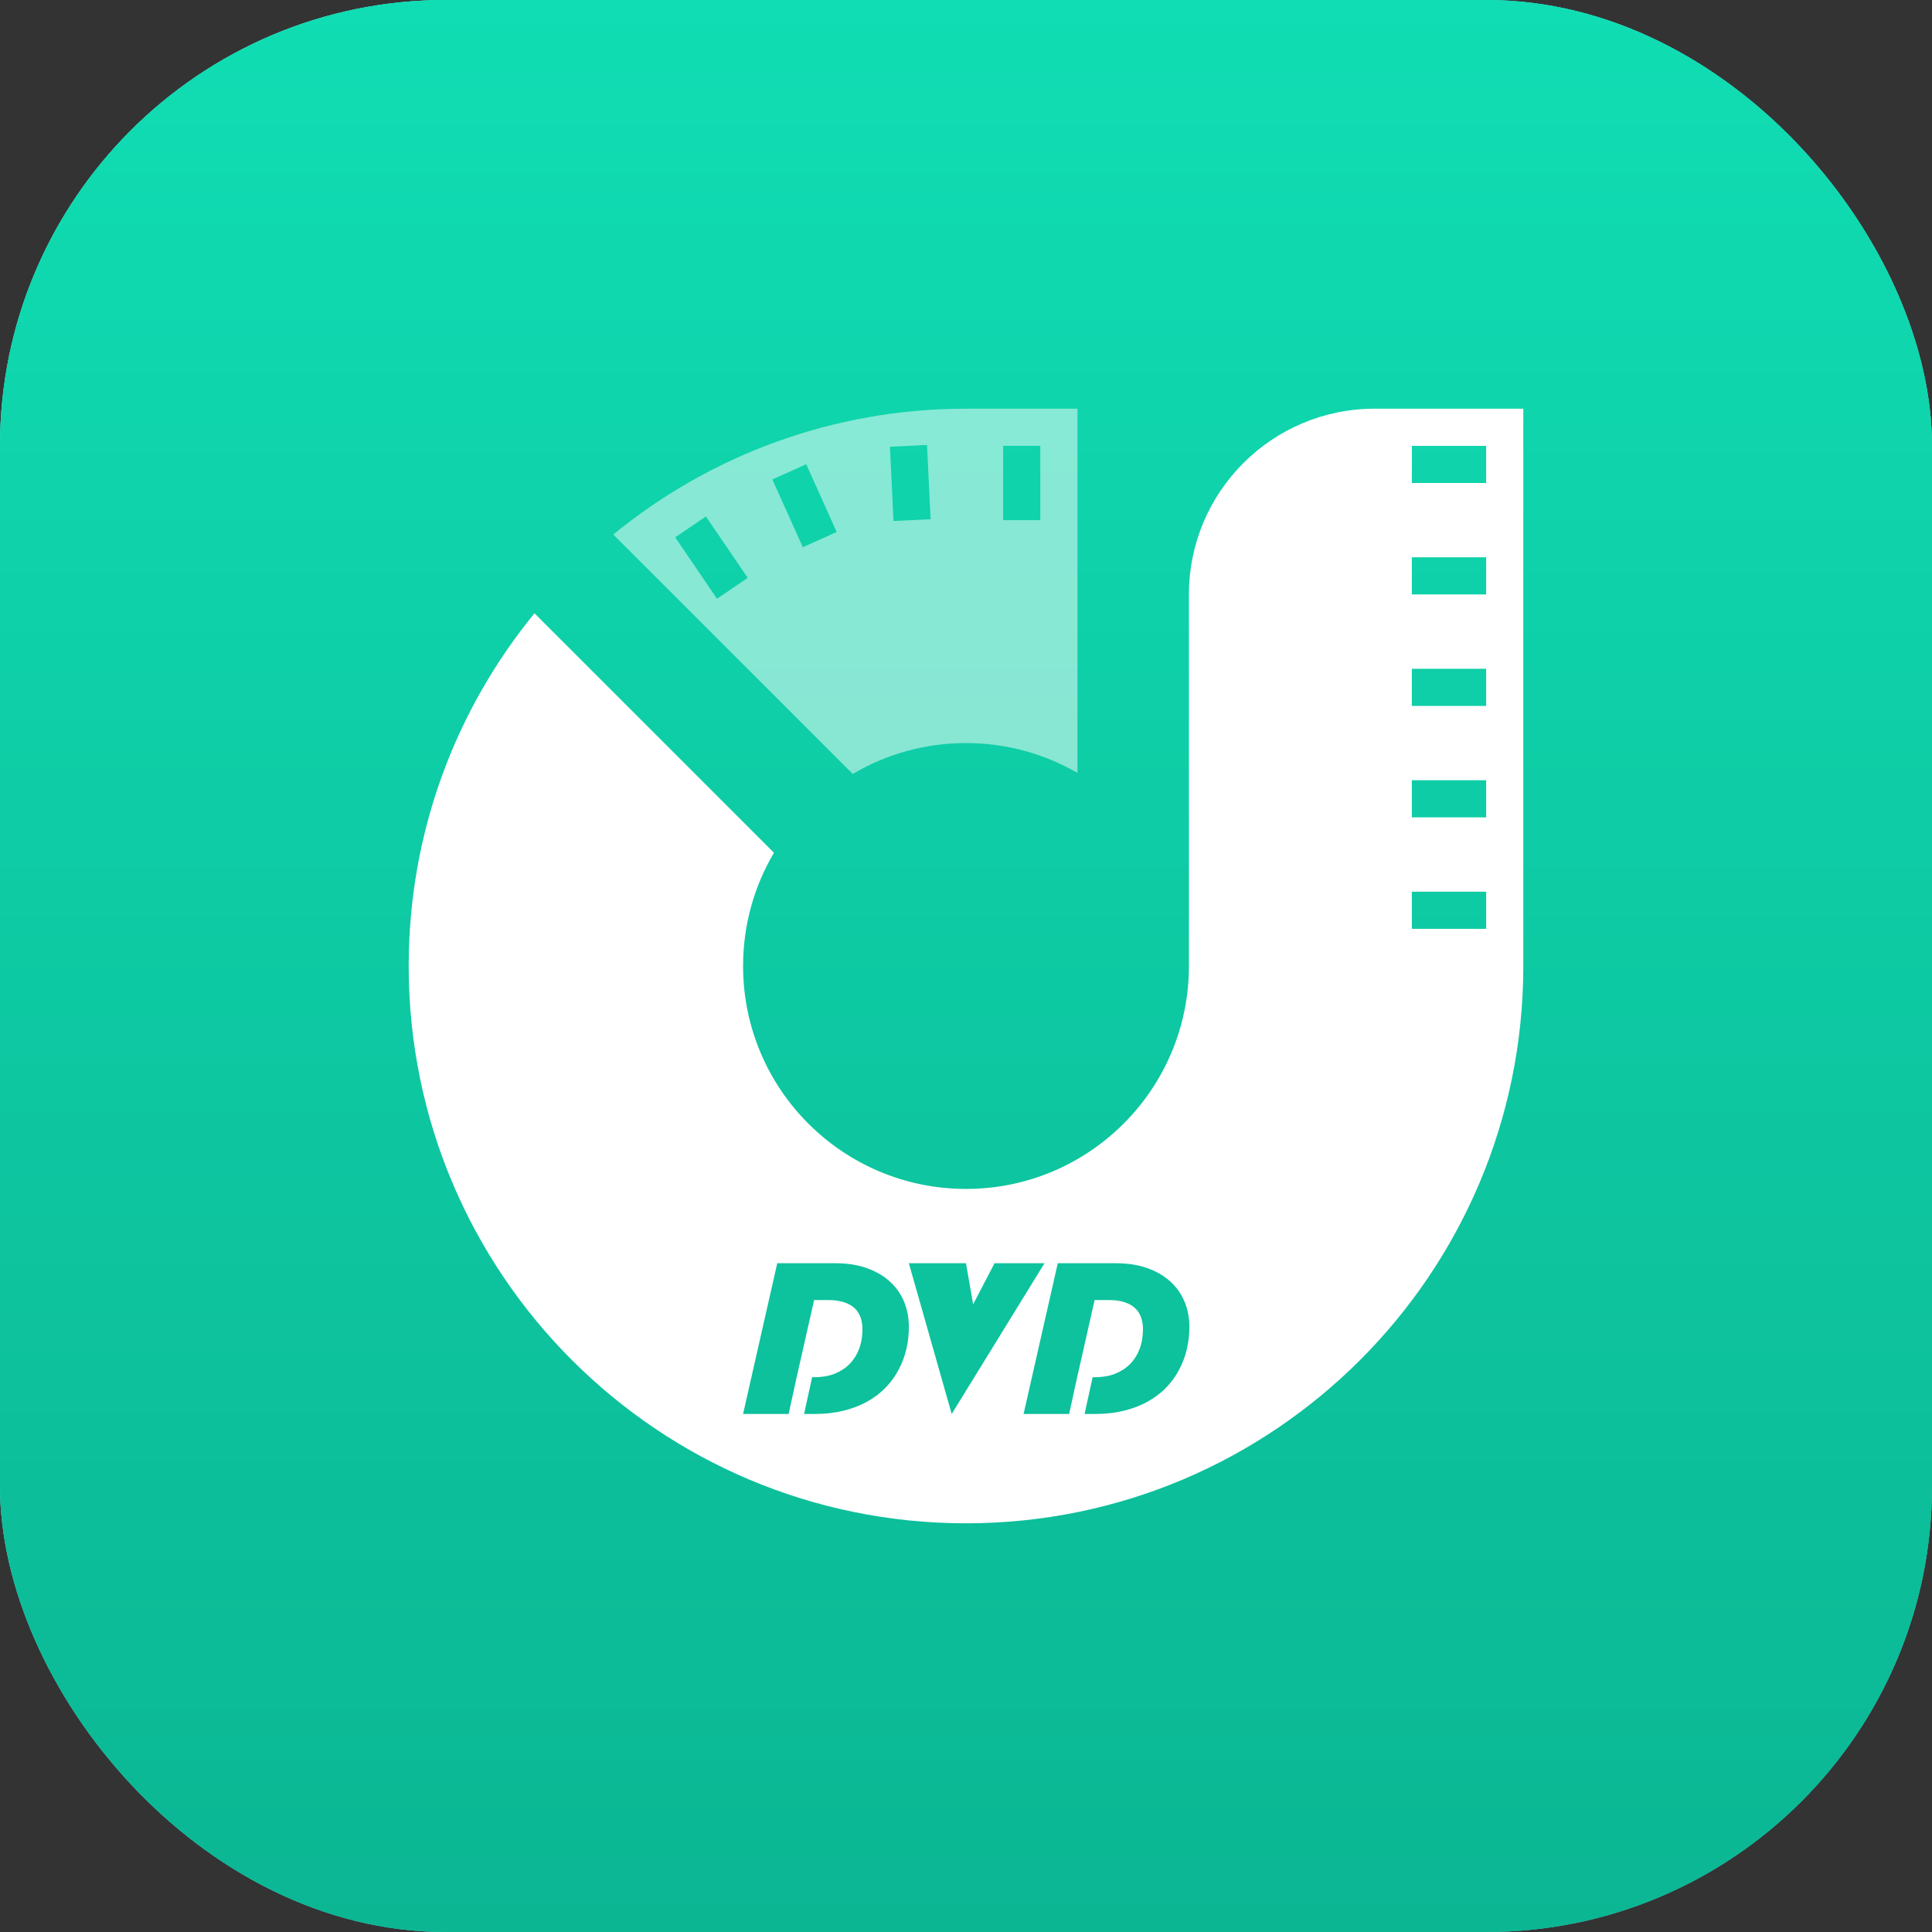
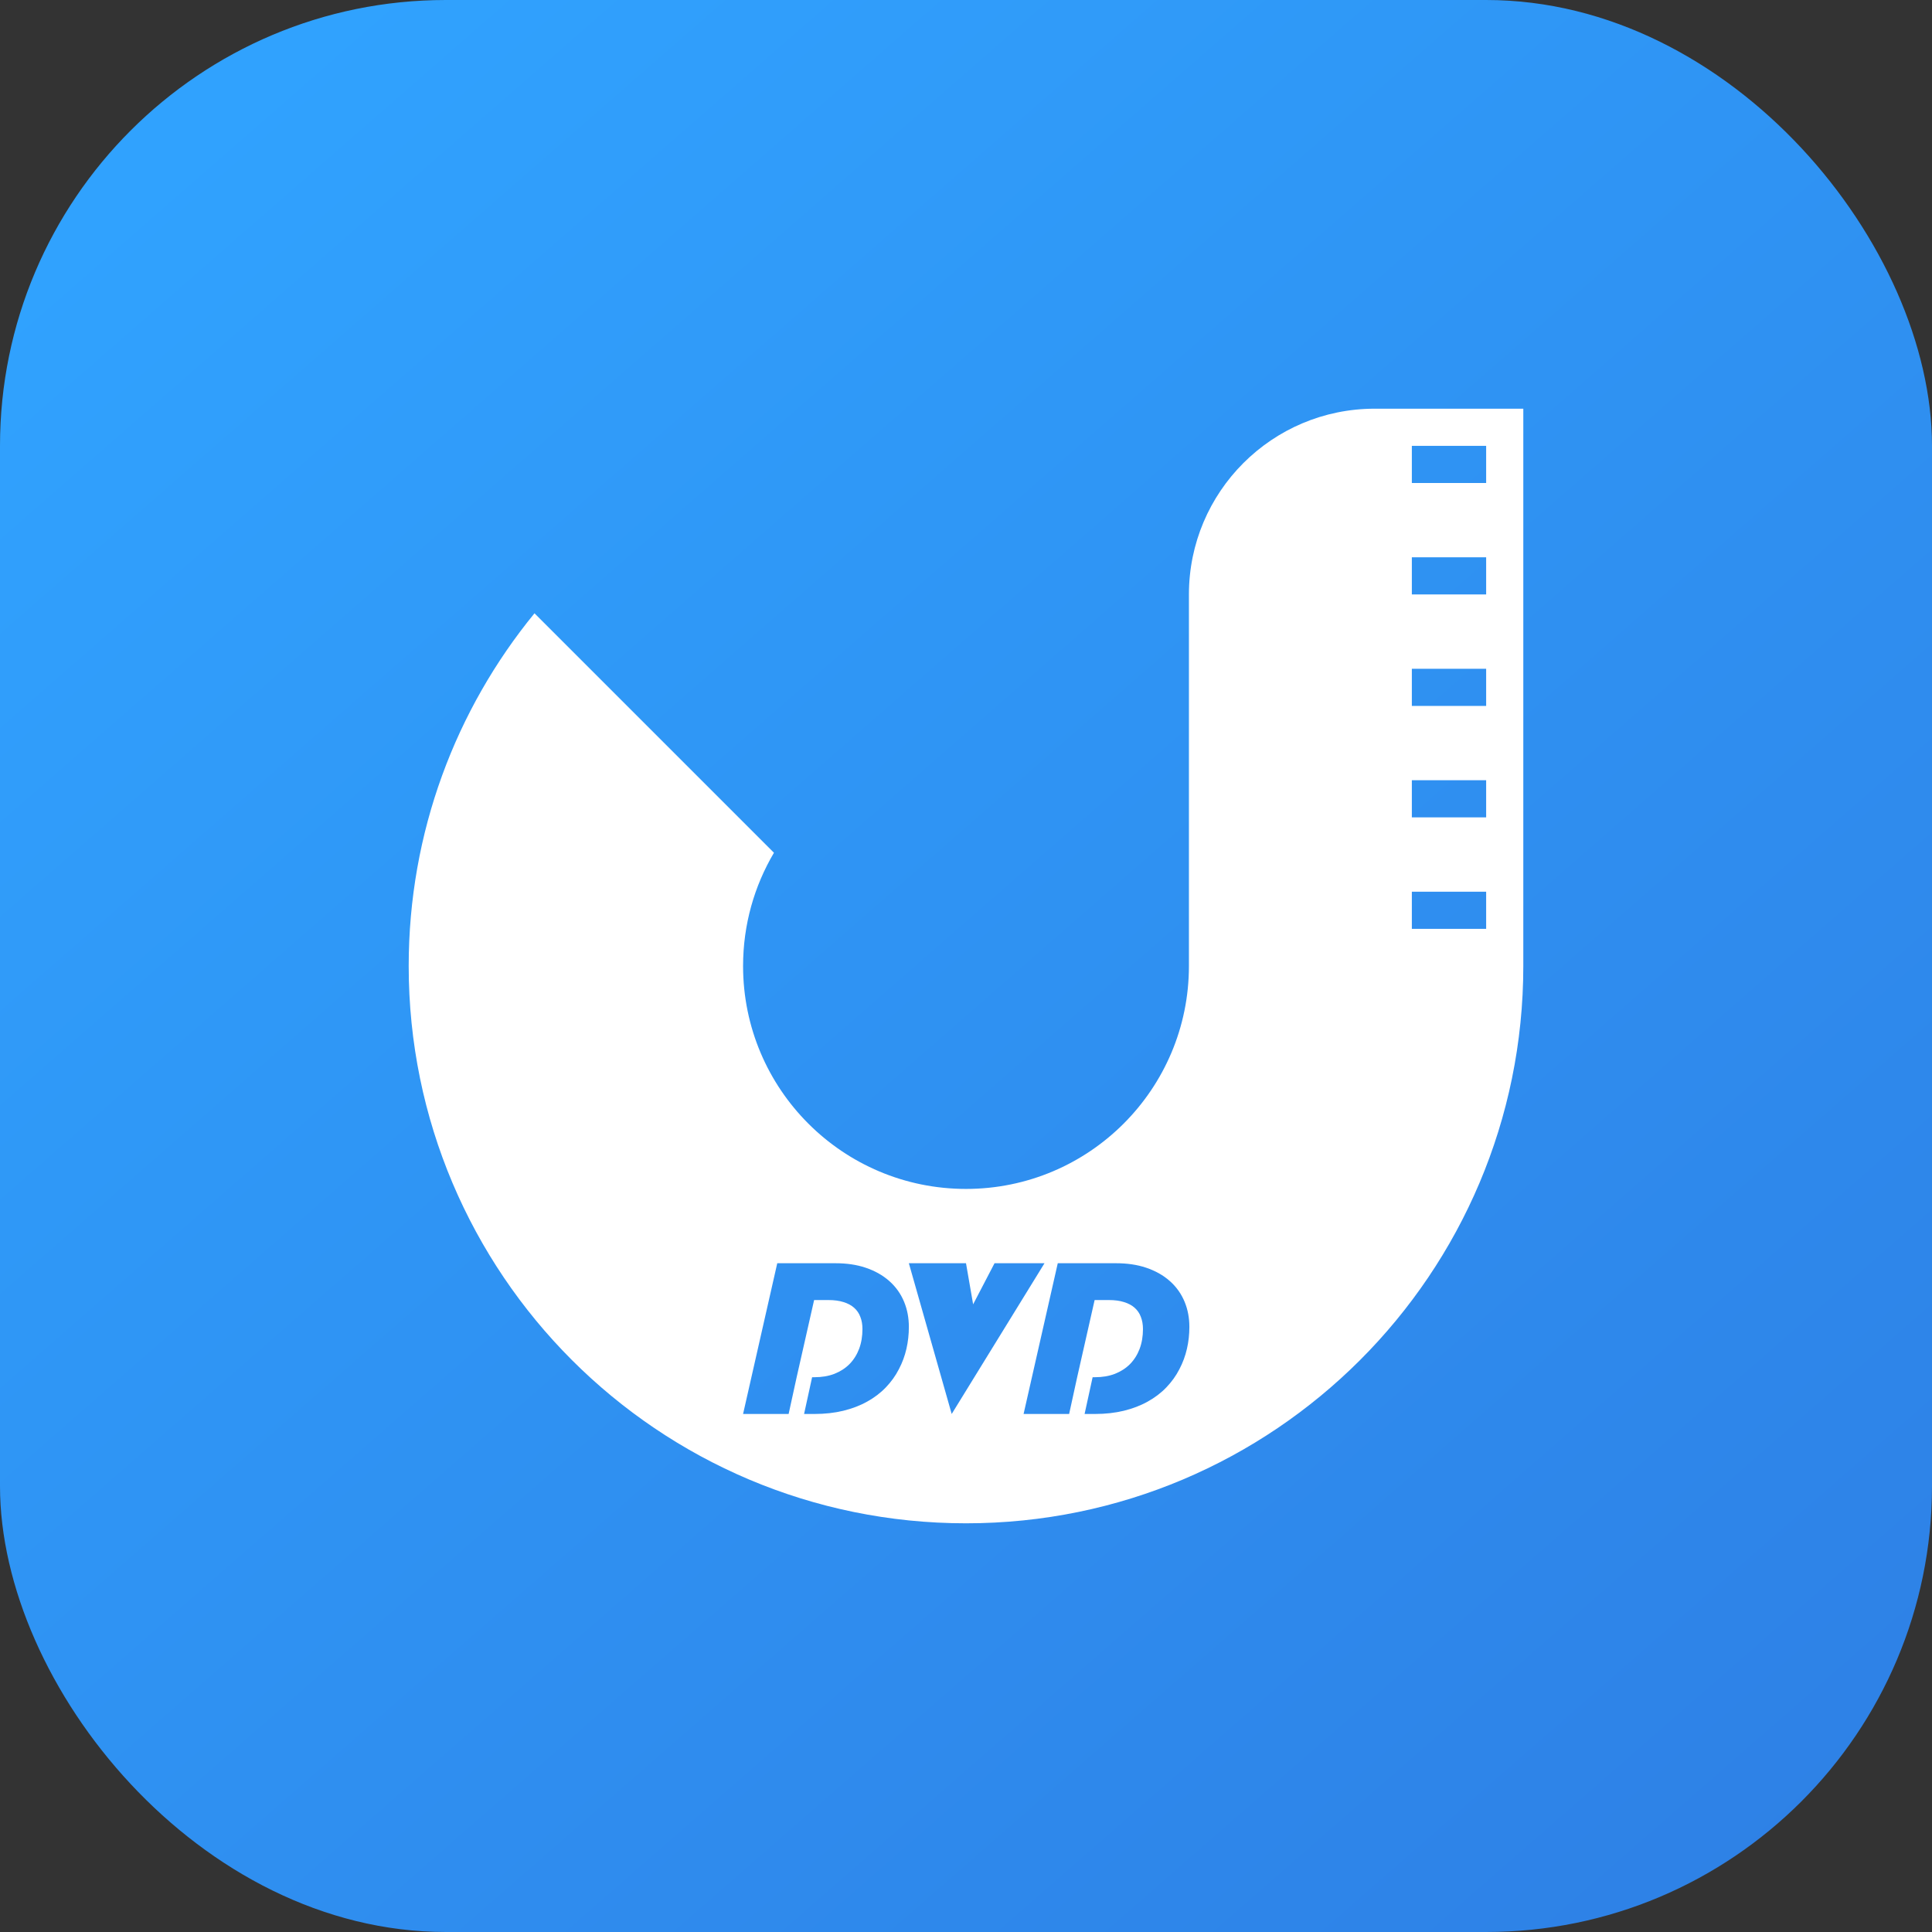
<svg xmlns="http://www.w3.org/2000/svg" width="52" height="52" viewBox="0 0 52 52" fill="none">
  <rect x="0" y="0" width="52" height="52" fill="#333333" stroke="none" />
  <g clip-path="url(#clip0_4021_8179)">
    <rect width="52" height="52" rx="12" fill="url(#paint0_linear_4021_8179)" />
-     <rect width="52" height="52" rx="12" fill="url(#paint1_linear_4021_8179)" />
-     <rect width="52" height="52" rx="12" fill="url(#paint2_linear_4021_8179)" />
    <path fill-rule="evenodd" clip-rule="evenodd" d="M37 11C34.239 11 32 13.239 32 16V26C32 29.314 29.314 32 26 32C22.686 32 20 29.314 20 26C20 24.887 20.303 23.846 20.831 22.952L14.386 16.507C12.27 19.093 11 22.398 11 26C11 34.284 17.716 41 26 41C34.284 41 41 34.284 41 26V11H37ZM38 13V12H40V13H38ZM38 15V16H40V15H38ZM38 19V18H40V19H38ZM38 21V22H40V21H38ZM38 25V24H40V25H38ZM24.397 36.302C24.353 36.495 24.285 36.679 24.193 36.853C24.102 37.031 23.985 37.193 23.844 37.34C23.699 37.492 23.529 37.62 23.337 37.726C23.143 37.834 22.929 37.914 22.697 37.971C22.457 38.029 22.2 38.057 21.927 38.057H21.642L21.858 37.068H21.922C22.12 37.068 22.299 37.038 22.458 36.977C22.617 36.914 22.753 36.827 22.865 36.714C22.977 36.6 23.063 36.463 23.123 36.305C23.183 36.145 23.213 35.967 23.213 35.772C23.213 35.651 23.195 35.542 23.157 35.446C23.121 35.348 23.065 35.266 22.989 35.199C22.914 35.132 22.819 35.081 22.704 35.046C22.589 35.009 22.452 34.991 22.295 34.991H21.912L21.442 37.068L21.226 38.057H20L20.92 34H22.485C22.778 34 23.052 34.037 23.3 34.121C23.541 34.202 23.756 34.32 23.935 34.479C24.113 34.636 24.246 34.825 24.335 35.041C24.422 35.252 24.462 35.478 24.462 35.715C24.462 35.914 24.441 36.11 24.397 36.302ZM31.947 36.301C31.991 36.11 32.012 35.914 32.012 35.715C32.012 35.478 31.972 35.252 31.885 35.041C31.796 34.825 31.663 34.636 31.485 34.479C31.306 34.32 31.091 34.202 30.85 34.121C30.602 34.037 30.328 34 30.035 34H28.47L27.55 38.057H28.776L28.992 37.068L29.462 34.991H29.845C30.002 34.991 30.139 35.009 30.254 35.046C30.369 35.081 30.464 35.132 30.539 35.199C30.615 35.266 30.671 35.348 30.707 35.446C30.744 35.542 30.763 35.651 30.763 35.772C30.763 35.967 30.733 36.145 30.673 36.305C30.613 36.463 30.527 36.6 30.415 36.714C30.303 36.827 30.167 36.914 30.008 36.977C29.849 37.038 29.67 37.068 29.472 37.068H29.408L29.192 38.057H29.477C29.75 38.057 30.007 38.029 30.247 37.971C30.479 37.914 30.693 37.834 30.887 37.726C31.079 37.62 31.249 37.492 31.394 37.34C31.535 37.193 31.652 37.031 31.743 36.853C31.835 36.679 31.903 36.494 31.947 36.301ZM25.615 38.057L24.462 34H26L26.192 35.106L26.768 34H28.113L25.615 38.057Z" fill="white" />
-     <path opacity="0.5" fill-rule="evenodd" clip-rule="evenodd" d="M29 11V20.803C28.117 20.292 27.093 20 26 20C24.887 20 23.846 20.303 22.952 20.831L16.507 14.386C19.093 12.27 22.398 11 26 11H29ZM28 12H27V14H28V12ZM23.952 12.025L24.951 11.977L25.048 13.975L24.049 14.023L23.952 12.025ZM21.7 12.495L20.788 12.905L21.608 14.729L22.52 14.319L21.7 12.495ZM18.173 14.462L19 13.9L20.125 15.553L19.298 16.116L18.173 14.462Z" fill="white" />
  </g>
  <defs>
    <linearGradient id="paint0_linear_4021_8179" x1="6.5" y1="2.5" x2="48" y2="50" gradientUnits="userSpaceOnUse">
      <stop stop-color="#30A2FE" />
      <stop offset="1" stop-color="#2E81E6" />
    </linearGradient>
    <linearGradient id="paint1_linear_4021_8179" x1="72.993" y1="22.148" x2="24.632" y2="-19.839" gradientUnits="userSpaceOnUse">
      <stop stop-color="#51BC85" />
      <stop offset="1" stop-color="#56E8B0" />
    </linearGradient>
    <linearGradient id="paint2_linear_4021_8179" x1="26" y1="0" x2="26" y2="52" gradientUnits="userSpaceOnUse">
      <stop stop-color="#10DDB3" />
      <stop offset="1" stop-color="#0BB693" />
    </linearGradient>
    <clipPath id="clip0_4021_8179">
      <rect width="52" height="52" fill="white" />
    </clipPath>
  </defs>
</svg>